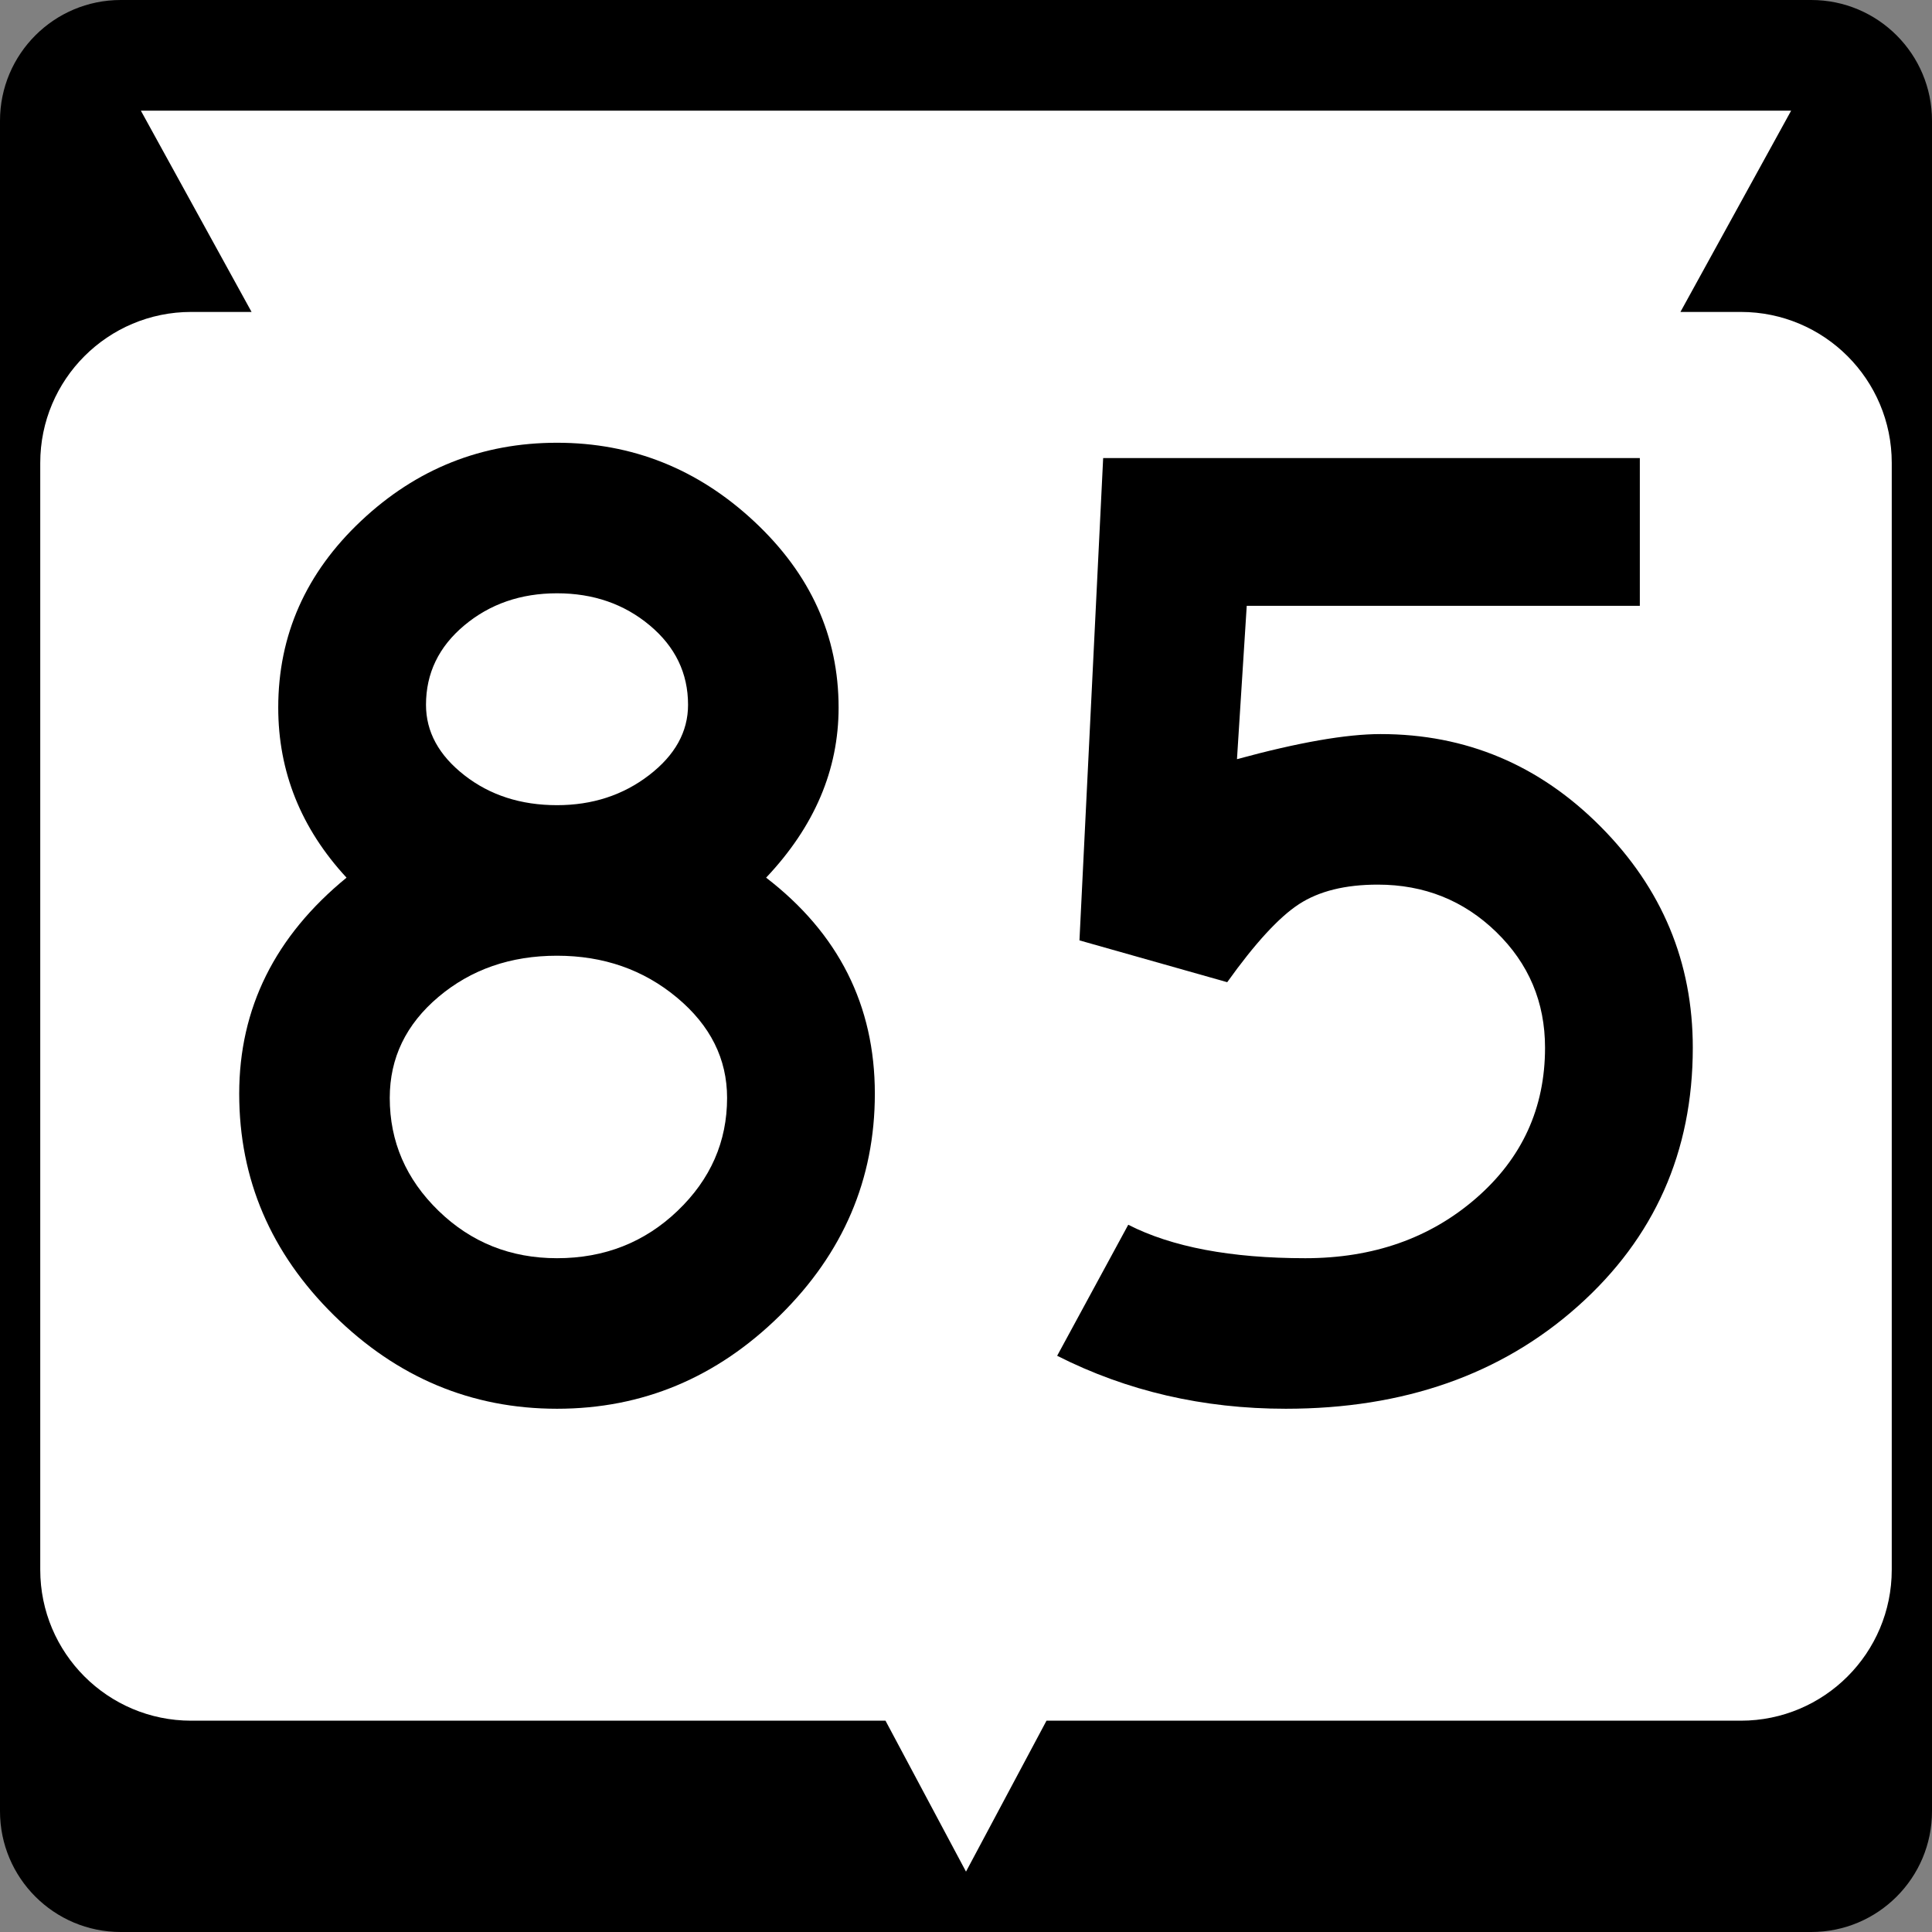
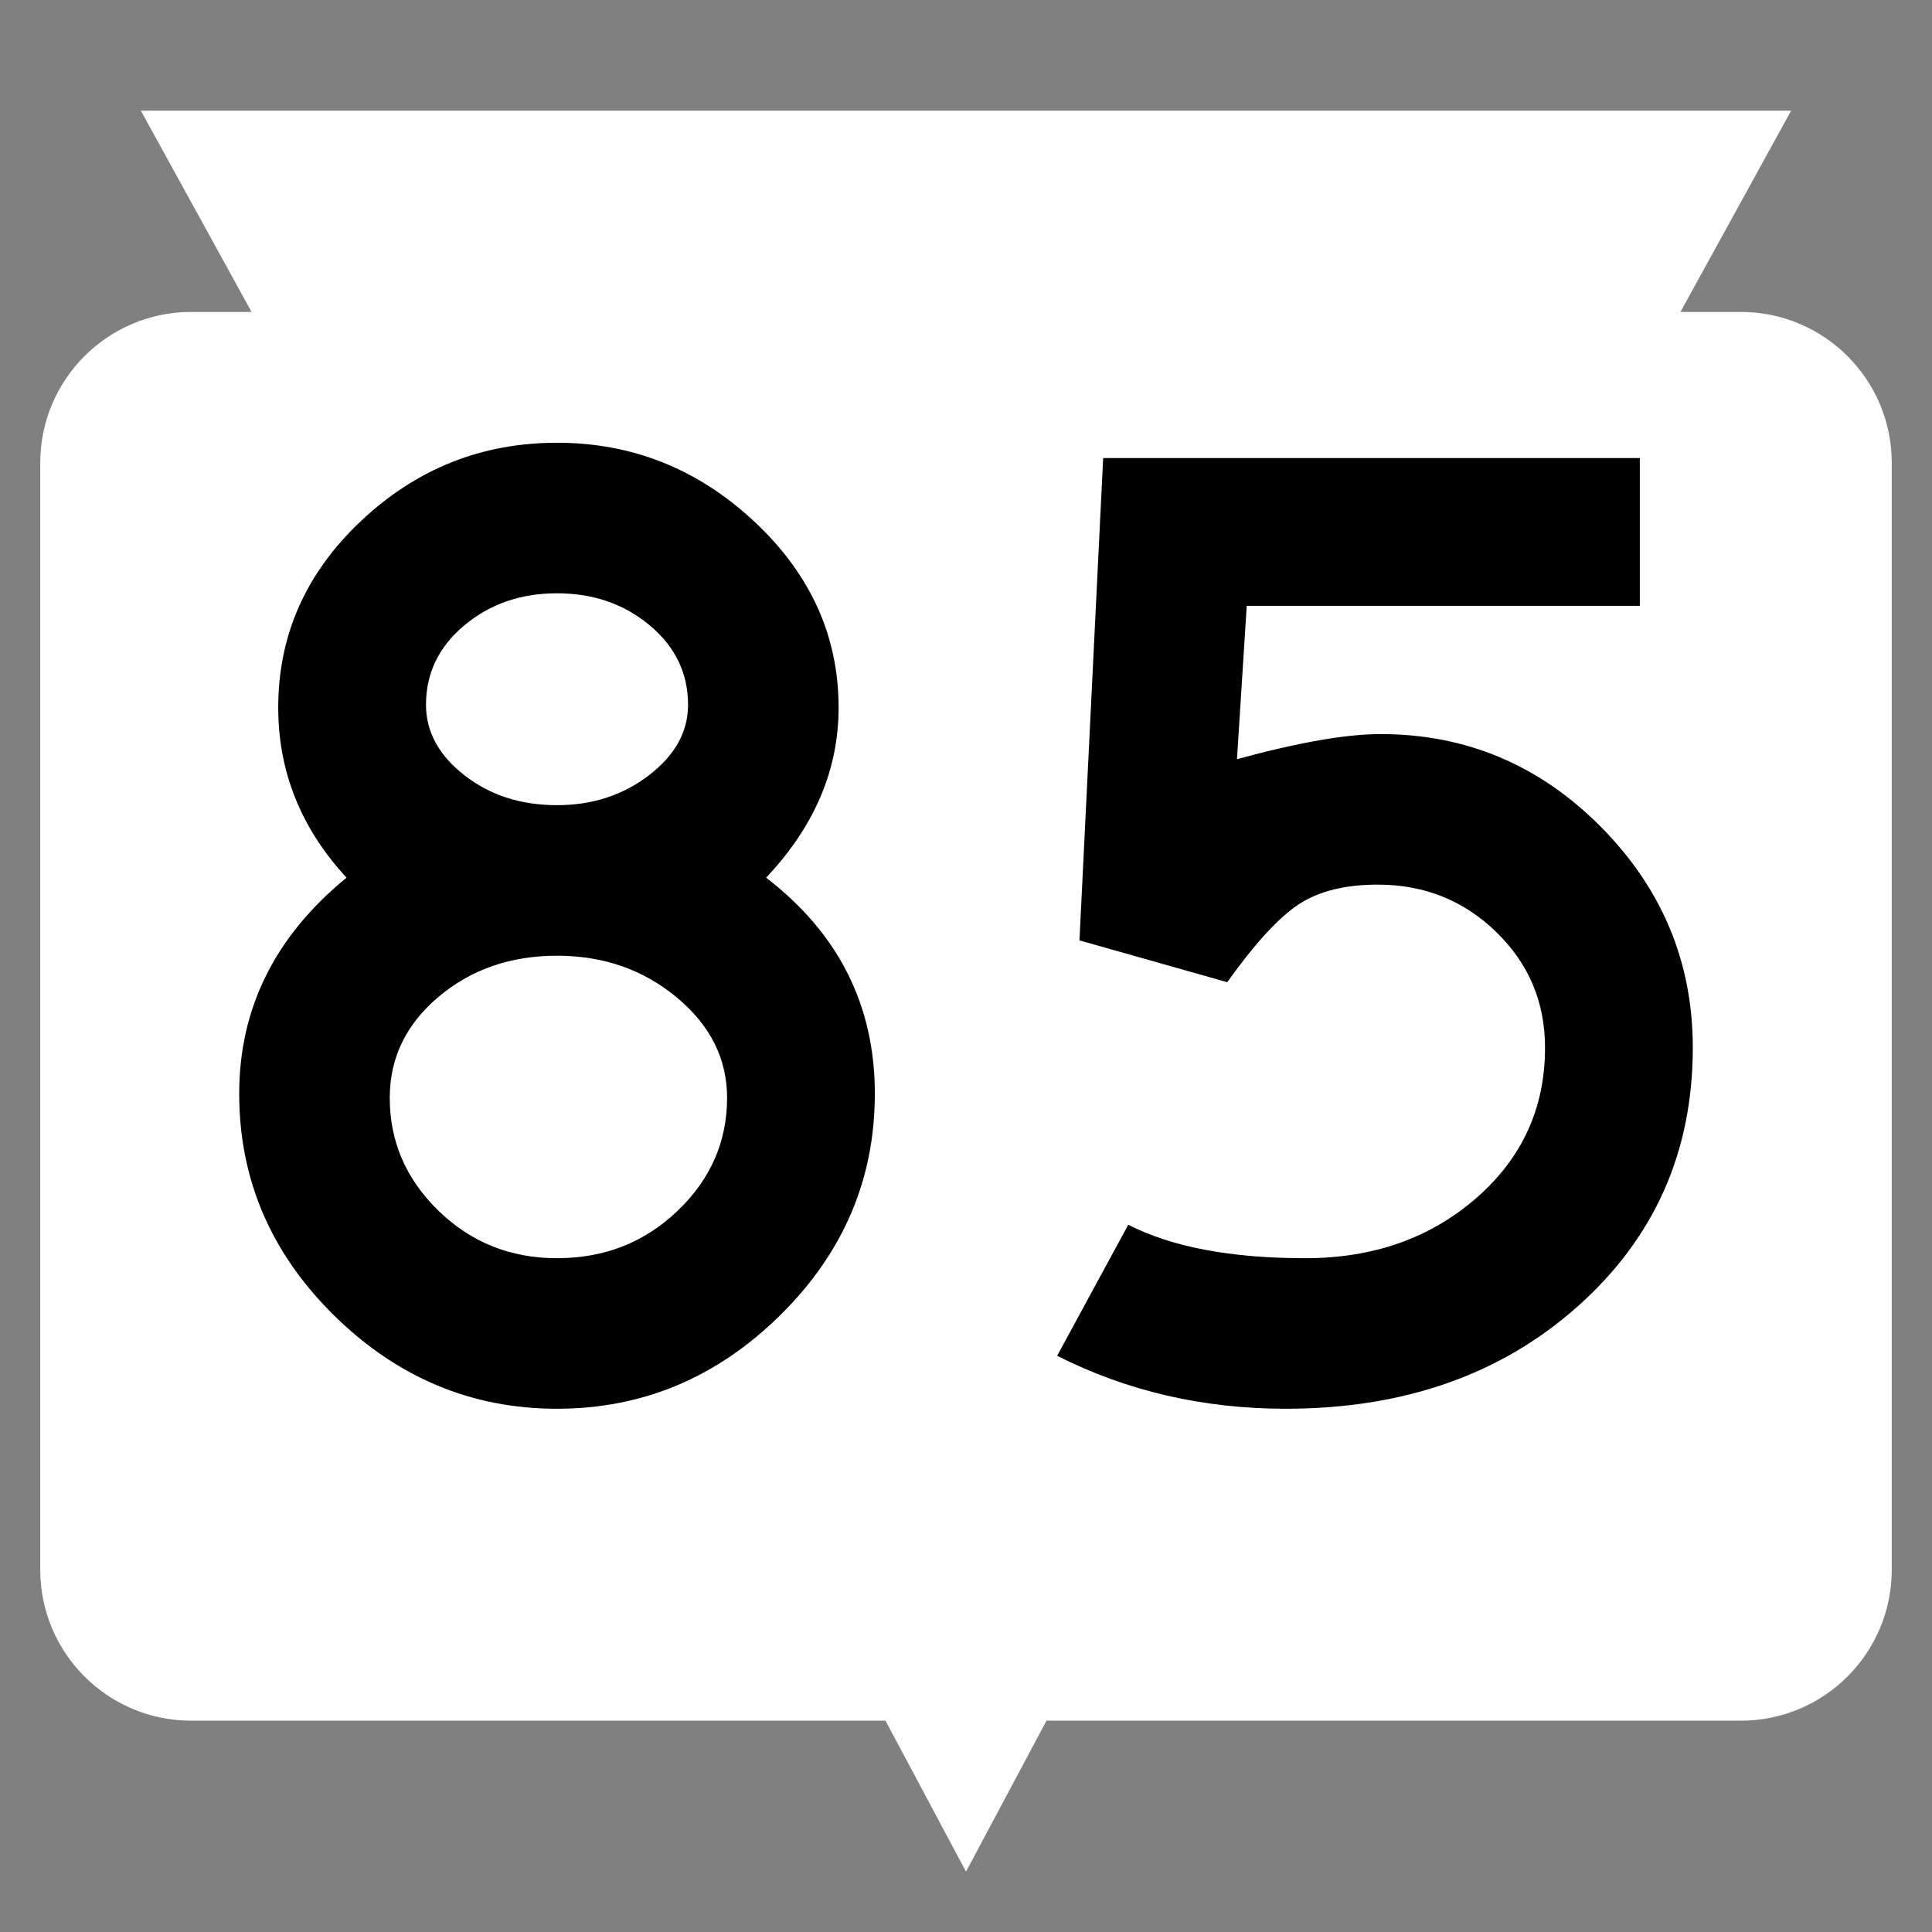
<svg xmlns="http://www.w3.org/2000/svg" version="1.1" id="Layer_1" width="384" height="384" viewBox="0 0 384 384" overflow="visible" enable-background="new 0 0 384 384" xml:space="preserve">
  <rect x="0" y="0" width="384" height="384" fill="#808080" stroke="none" />
  <g>
    <g>
-       <path d="M0,24C0,10.745,10.745,0,24,0h336c13.255,0,24,10.745,24,24v336c0,13.255-10.745,24-24,24H24    c-13.255,0-24-10.745-24-24V24L0,24z" />
-       <path d="M192,192" />
-     </g>
+       </g>
    <path fill="#FFFFFF" d="M356,22l-22,40h12c16.568,0,30,13.431,30,30v220c0,16.568-13.432,30-30,30H208l-16,30   l-16-30H38c-16.569,0-30-13.432-30-30V92c0-16.569,13.431-30,30-30h12L28,22H356z" />
  </g>
  <g>
    <path fill-rule="evenodd" clip-rule="evenodd" d="M173.882,217.385   c0,16.993-6.28,31.678-18.84,44.053C142.482,273.812,127.706,280,110.713,280   c-16.993,0-31.77-6.188-44.329-18.562c-12.56-12.375-18.84-27.06-18.84-44.053   c0-16.992,7.111-31.307,21.333-42.943c-9.05-9.789-13.575-21.056-13.575-33.801   c0-14.407,5.495-26.782,16.484-37.125C82.776,93.172,95.752,88,110.713,88   s28.029,5.218,39.203,15.654c11.175,10.436,16.762,22.765,16.762,36.987   c0,12.375-4.802,23.642-14.407,33.801   C166.678,185.524,173.882,199.838,173.882,217.385z M136.756,140.087   c0-6.28-2.54-11.544-7.619-15.792c-5.079-4.248-11.221-6.373-18.424-6.373   c-7.204,0-13.345,2.125-18.424,6.373s-7.619,9.512-7.619,15.792   c0,5.356,2.54,10.02,7.619,13.991s11.221,5.957,18.424,5.957   c7.019,0,13.114-1.985,18.286-5.957C134.17,150.107,136.756,145.443,136.756,140.087z    M144.514,218.217c0-7.758-3.324-14.407-9.974-19.948   c-6.649-5.541-14.591-8.312-23.827-8.312s-17.085,2.725-23.55,8.173   s-9.697,12.145-9.697,20.087c0,8.681,3.232,16.161,9.697,22.441   c6.465,6.279,14.314,9.42,23.55,9.42c9.42,0,17.408-3.141,23.965-9.42   C141.235,234.378,144.514,226.897,144.514,218.217z" />
    <path fill-rule="evenodd" clip-rule="evenodd" d="M336.456,208.242c0,20.688-7.619,37.818-22.857,51.395   C298.361,273.212,279.014,280,255.556,280c-16.438,0-31.585-3.51-45.438-10.528   l14.13-26.043c8.682,4.433,20.41,6.649,35.187,6.649   c13.483,0,24.796-3.971,33.939-11.914c9.143-7.941,13.714-17.916,13.714-29.922   c0-9.051-3.232-16.715-9.697-22.996c-6.464-6.28-14.314-9.42-23.549-9.42   c-6.465,0-11.684,1.293-15.654,3.879c-3.971,2.586-8.727,7.758-14.269,15.515   l-29.368-8.312l4.711-95.861h106.666v29.368h-78.13l-1.939,30.476   c12.19-3.324,21.703-4.987,28.537-4.987c16.993,0,31.584,6.142,43.774,18.424   C330.361,176.612,336.456,191.25,336.456,208.242z" />
  </g>
</svg>